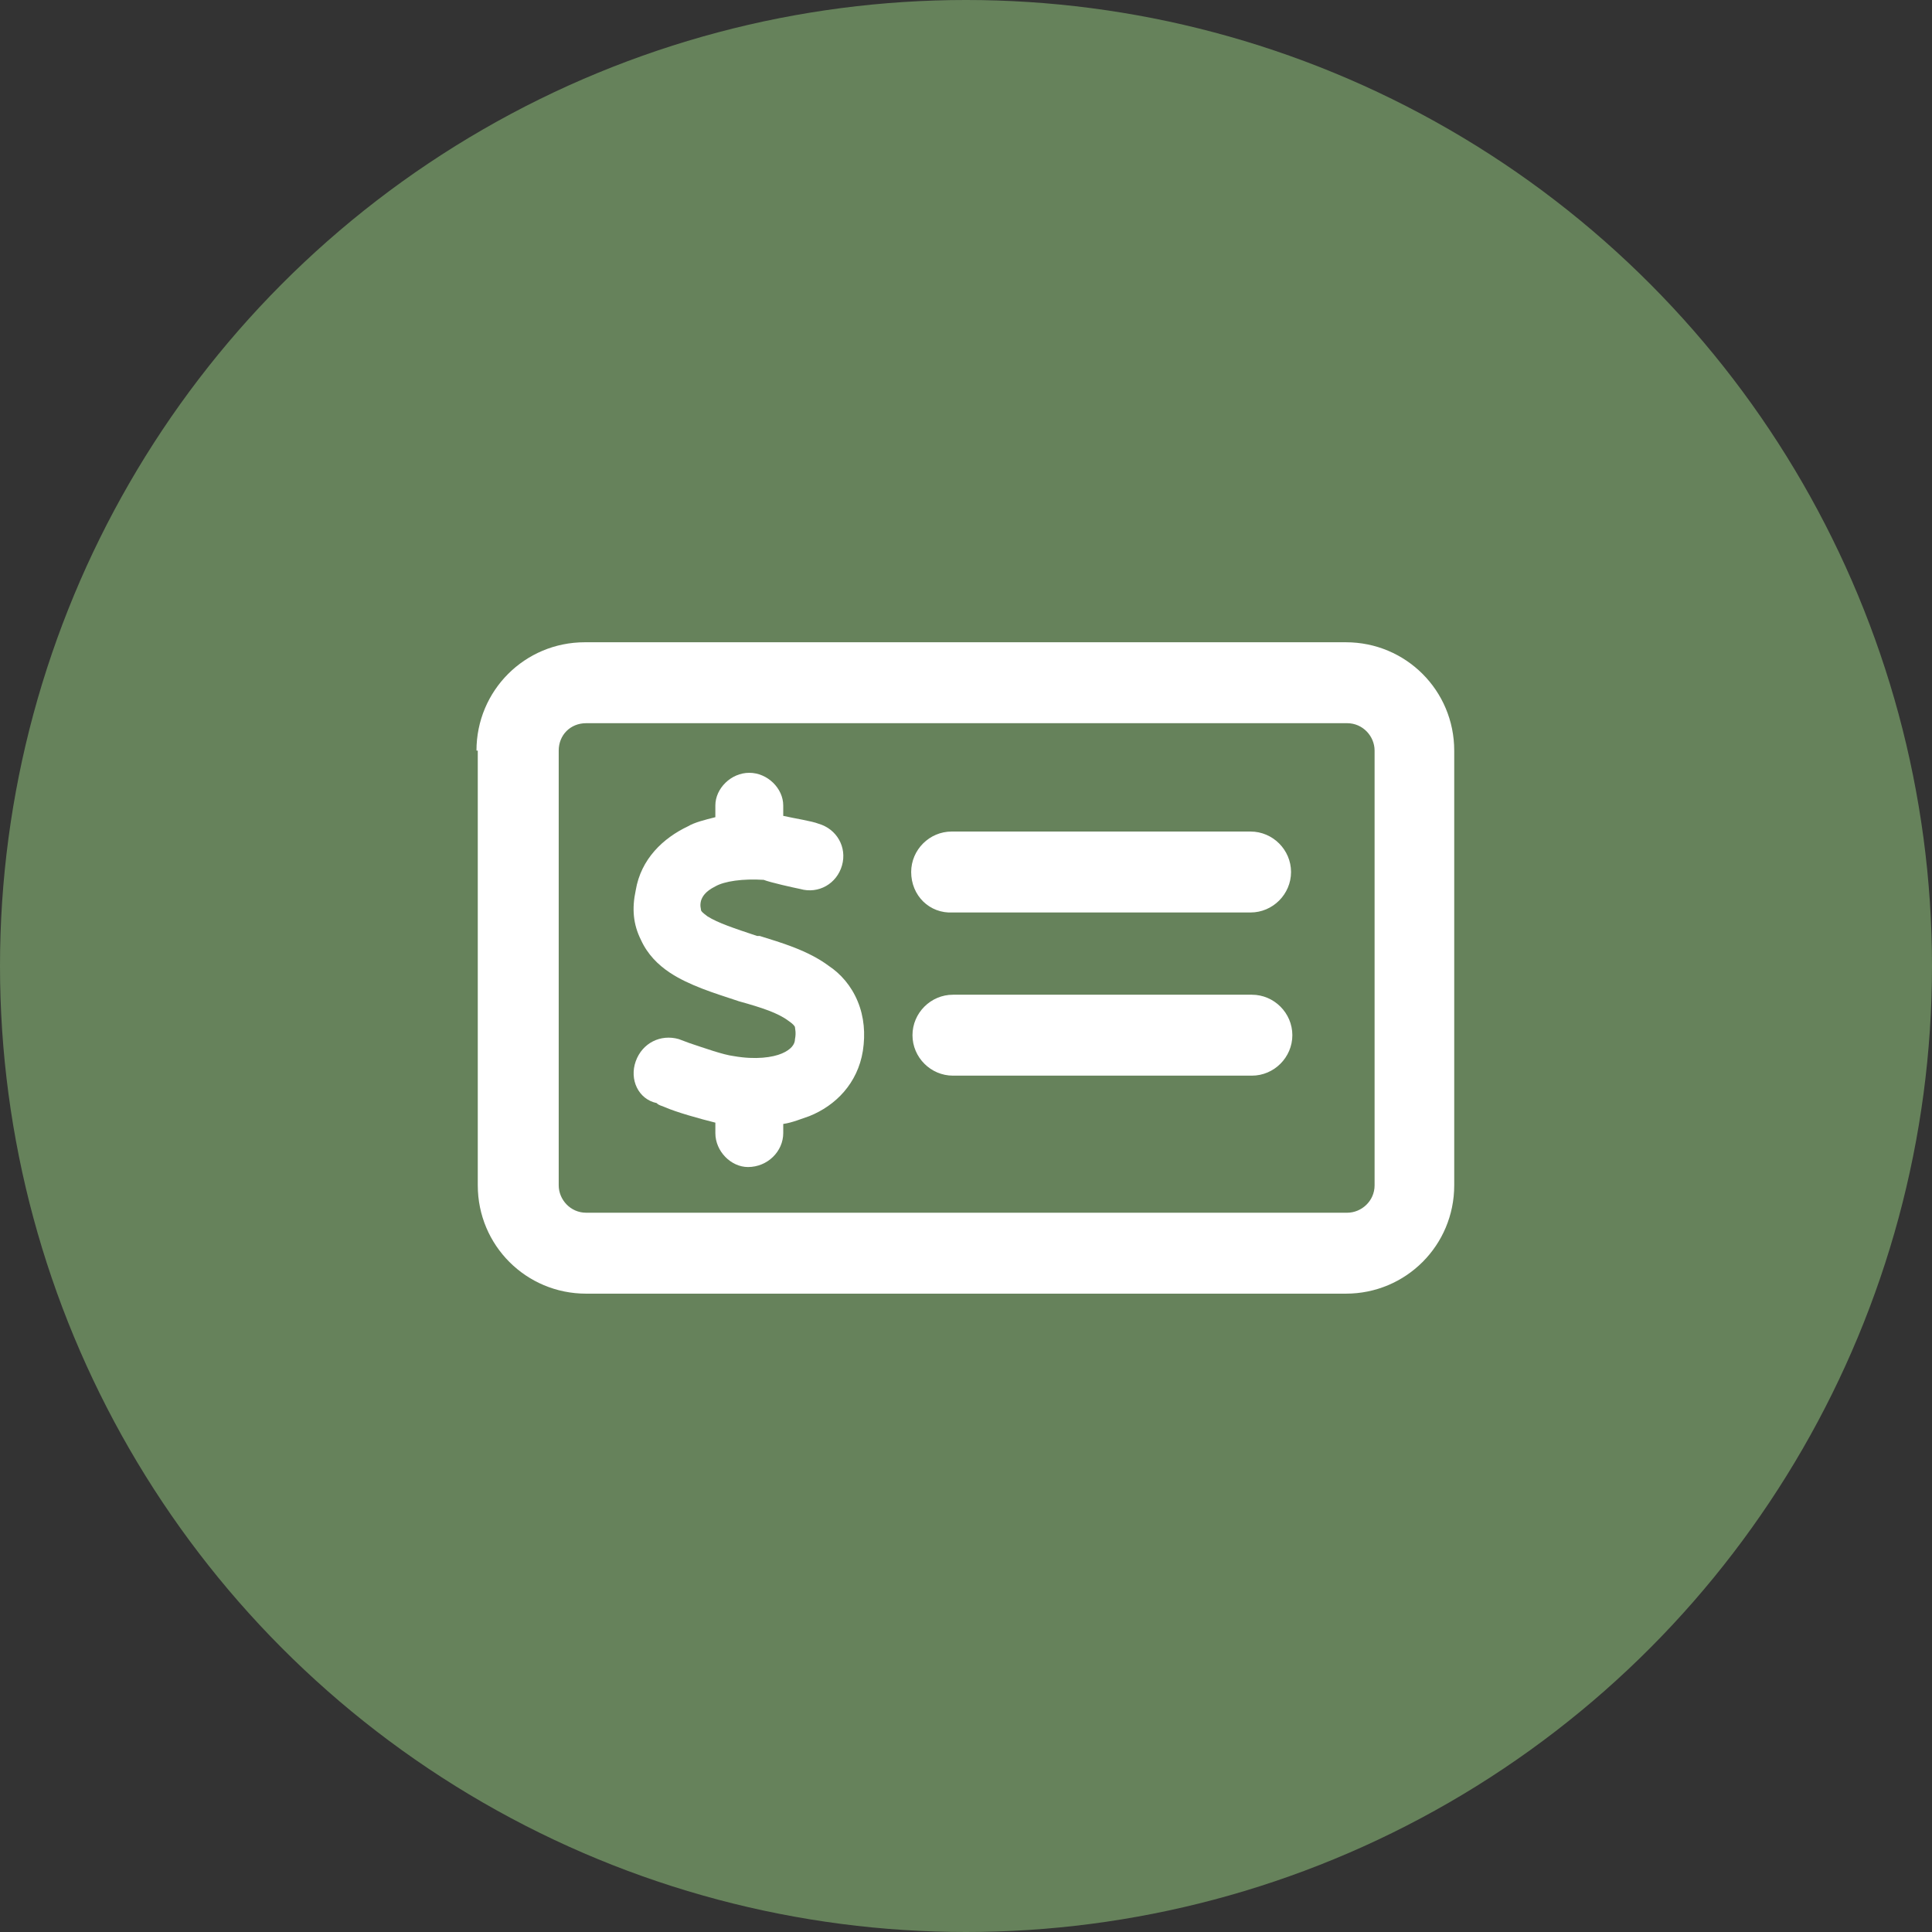
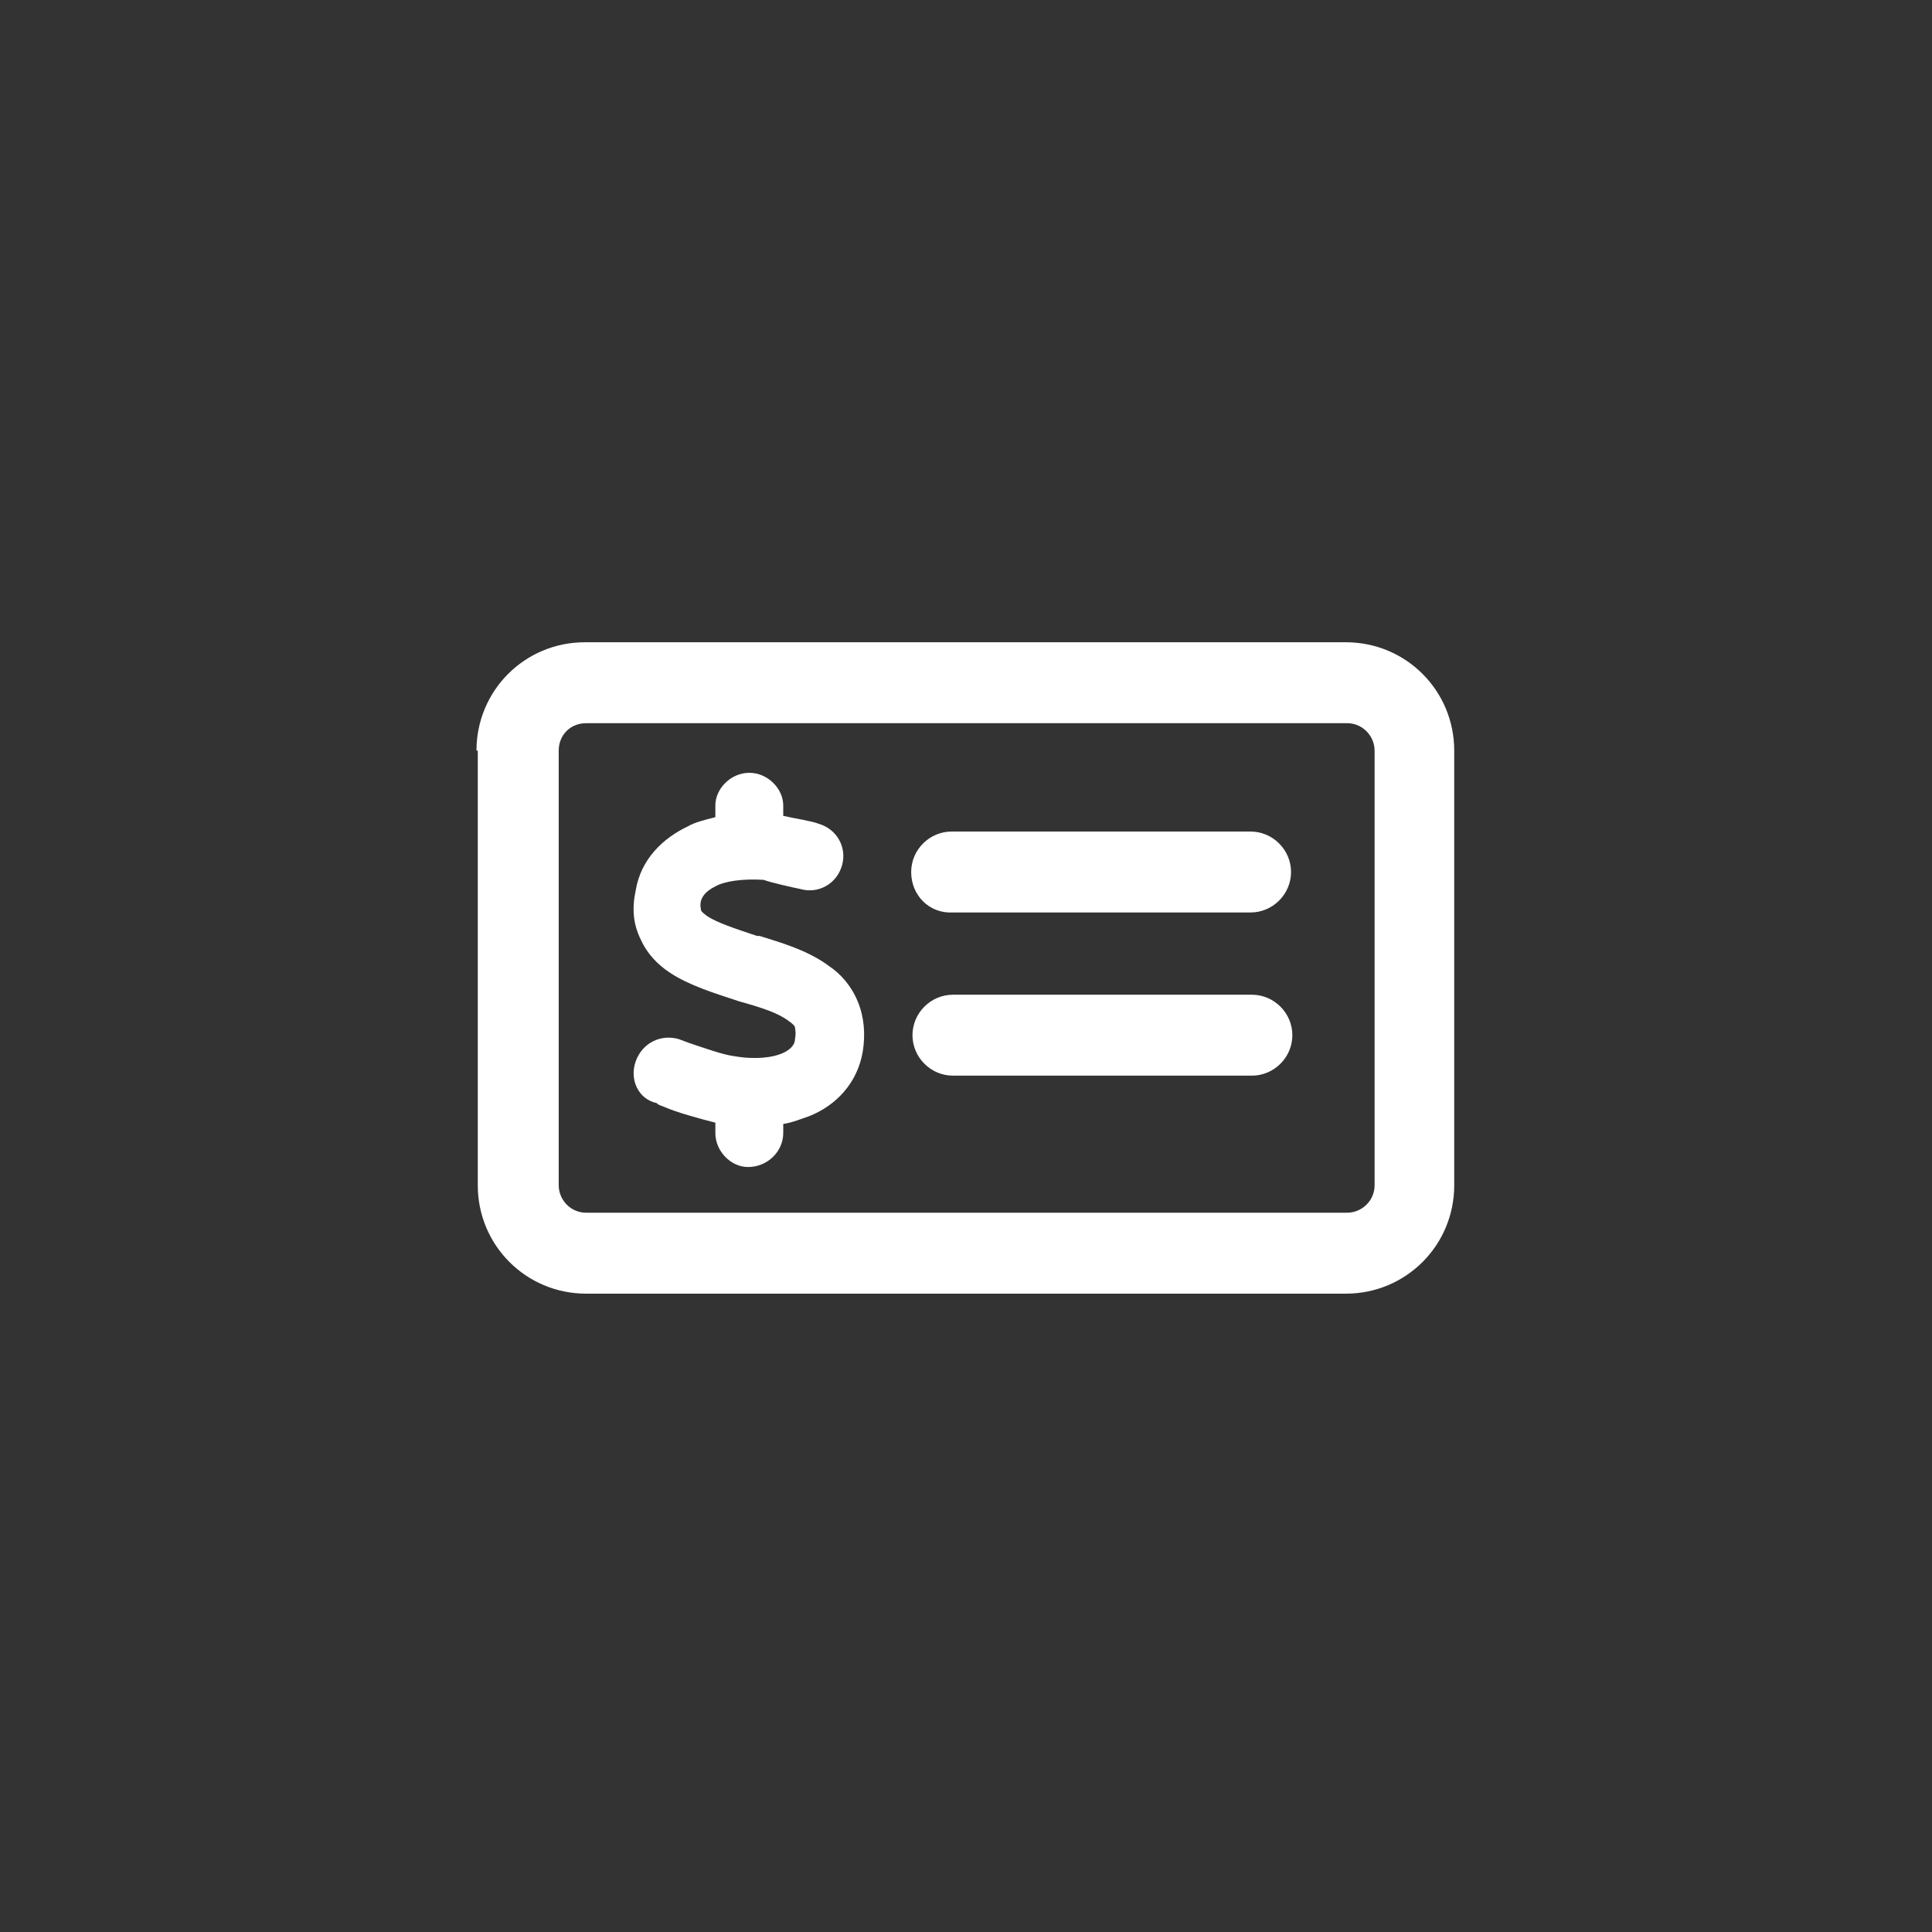
<svg xmlns="http://www.w3.org/2000/svg" id="Layer_1" x="0px" y="0px" viewBox="0 0 148 148" style="enable-background:new 0 0 148 148;" xml:space="preserve">
  <rect x="0" y="0" width="148" height="148" fill="#333333" stroke="none" />
  <style type="text/css">	.st0{fill:#66825B;}	.st1{fill:#FFFFFF;}</style>
  <g>
-     <circle class="st0" cx="74" cy="74" r="74" />
    <g>
      <g>
-         <path class="st1" d="M36.5,57.5c0-4.6,3.7-8.3,8.3-8.3h58.3c4.6,0,8.3,3.7,8.3,8.3v33.3c0,4.6-3.7,8.3-8.3,8.3H44.9    c-4.6,0-8.3-3.7-8.3-8.3V57.5z M42.8,57.5v33.3c0,1.1,0.9,2.1,2.1,2.1h58.3c1.1,0,2.1-0.9,2.1-2.1V57.5c0-1.1-0.9-2.1-2.1-2.1    H44.9C43.7,55.4,42.8,56.3,42.8,57.5z M60,62.5c0.9,0.2,2.2,0.4,2.7,0.6c1.4,0.4,2.2,1.8,1.8,3.2c-0.4,1.4-1.8,2.2-3.2,1.8    c-0.5-0.1-2.3-0.5-2.8-0.7c-1.6-0.1-3,0.1-3.7,0.5c-0.8,0.4-1,0.8-1.1,1.1c-0.1,0.4,0,0.6,0,0.7c0,0.1,0.1,0.2,0.5,0.5    c0.8,0.5,2,0.9,3.8,1.5l0.2,0c1.6,0.5,3.7,1.1,5.3,2.3c0.9,0.6,1.7,1.5,2.2,2.7c0.5,1.2,0.6,2.5,0.4,3.8c-0.4,2.5-2.1,4.2-4.1,5    c-0.6,0.2-1.3,0.5-2,0.6v0.7c0,1.4-1.2,2.6-2.7,2.6c-1.3,0-2.5-1.2-2.5-2.6v-0.8c-1.2-0.3-3-0.8-3.9-1.2    c-0.2-0.1-0.4-0.1-0.6-0.3c-1.4-0.3-2.1-1.8-1.6-3.2s1.9-2.1,3.3-1.7c0.3,0.1,0.5,0.2,0.8,0.3c1.2,0.4,2.6,0.9,3.4,1    c1.7,0.3,3,0.1,3.7-0.2c0.7-0.3,1-0.7,1-1.1c0.1-0.5,0-0.8,0-0.9c0-0.1-0.2-0.3-0.5-0.5c-0.8-0.6-2-1-3.8-1.5l-0.3-0.1    c-1.5-0.5-3.5-1.1-5-2.1c-0.9-0.6-1.7-1.4-2.2-2.5c-0.6-1.2-0.7-2.4-0.4-3.8c0.4-2.4,2.1-4,4-4.9c0.5-0.3,1.3-0.5,2.1-0.7v-0.9    c0-1.3,1.2-2.5,2.6-2.5s2.6,1.2,2.6,2.5V62.5z M69.8,66.8c0-1.7,1.4-3.1,3.1-3.1h22.9c1.7,0,3.1,1.4,3.1,3.1    c0,1.7-1.4,3.1-3.1,3.1H73C71.2,70,69.8,68.6,69.8,66.8z M95.9,76.2c1.7,0,3.1,1.4,3.1,3.1c0,1.7-1.4,3.1-3.1,3.1H73    c-1.7,0-3.1-1.4-3.1-3.1c0-1.7,1.4-3.1,3.1-3.1H95.9z" />
+         <path class="st1" d="M36.5,57.5c0-4.6,3.7-8.3,8.3-8.3h58.3c4.6,0,8.3,3.7,8.3,8.3v33.3c0,4.6-3.7,8.3-8.3,8.3H44.9    c-4.6,0-8.3-3.7-8.3-8.3V57.5M42.8,57.5v33.3c0,1.1,0.9,2.1,2.1,2.1h58.3c1.1,0,2.1-0.9,2.1-2.1V57.5c0-1.1-0.9-2.1-2.1-2.1    H44.9C43.7,55.4,42.8,56.3,42.8,57.5z M60,62.5c0.9,0.2,2.2,0.4,2.7,0.6c1.4,0.4,2.2,1.8,1.8,3.2c-0.4,1.4-1.8,2.2-3.2,1.8    c-0.5-0.1-2.3-0.5-2.8-0.7c-1.6-0.1-3,0.1-3.7,0.5c-0.8,0.4-1,0.8-1.1,1.1c-0.1,0.4,0,0.6,0,0.7c0,0.1,0.1,0.2,0.5,0.5    c0.8,0.5,2,0.9,3.8,1.5l0.2,0c1.6,0.5,3.7,1.1,5.3,2.3c0.9,0.6,1.7,1.5,2.2,2.7c0.5,1.2,0.6,2.5,0.4,3.8c-0.4,2.5-2.1,4.2-4.1,5    c-0.6,0.2-1.3,0.5-2,0.6v0.7c0,1.4-1.2,2.6-2.7,2.6c-1.3,0-2.5-1.2-2.5-2.6v-0.8c-1.2-0.3-3-0.8-3.9-1.2    c-0.2-0.1-0.4-0.1-0.6-0.3c-1.4-0.3-2.1-1.8-1.6-3.2s1.9-2.1,3.3-1.7c0.3,0.1,0.5,0.2,0.8,0.3c1.2,0.4,2.6,0.9,3.4,1    c1.7,0.3,3,0.1,3.7-0.2c0.7-0.3,1-0.7,1-1.1c0.1-0.5,0-0.8,0-0.9c0-0.1-0.2-0.3-0.5-0.5c-0.8-0.6-2-1-3.8-1.5l-0.3-0.1    c-1.5-0.5-3.5-1.1-5-2.1c-0.9-0.6-1.7-1.4-2.2-2.5c-0.6-1.2-0.7-2.4-0.4-3.8c0.4-2.4,2.1-4,4-4.9c0.5-0.3,1.3-0.5,2.1-0.7v-0.9    c0-1.3,1.2-2.5,2.6-2.5s2.6,1.2,2.6,2.5V62.5z M69.8,66.8c0-1.7,1.4-3.1,3.1-3.1h22.9c1.7,0,3.1,1.4,3.1,3.1    c0,1.7-1.4,3.1-3.1,3.1H73C71.2,70,69.8,68.6,69.8,66.8z M95.9,76.2c1.7,0,3.1,1.4,3.1,3.1c0,1.7-1.4,3.1-3.1,3.1H73    c-1.7,0-3.1-1.4-3.1-3.1c0-1.7,1.4-3.1,3.1-3.1H95.9z" />
      </g>
    </g>
  </g>
</svg>